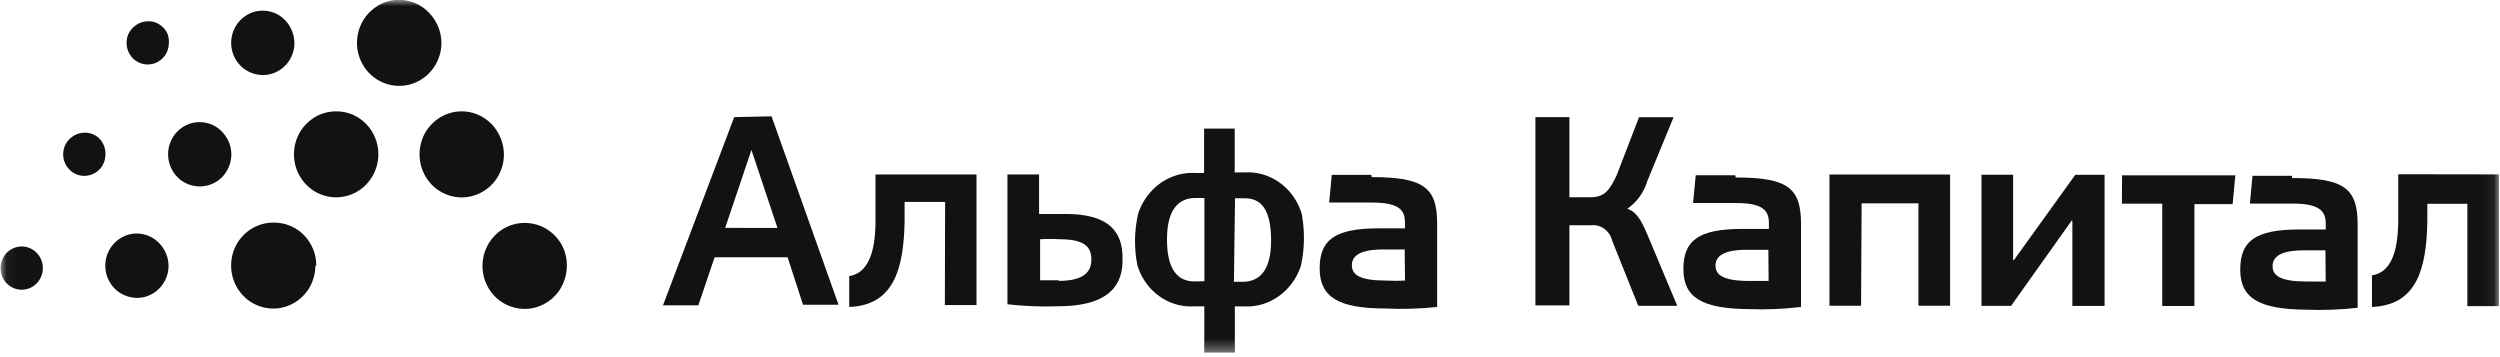
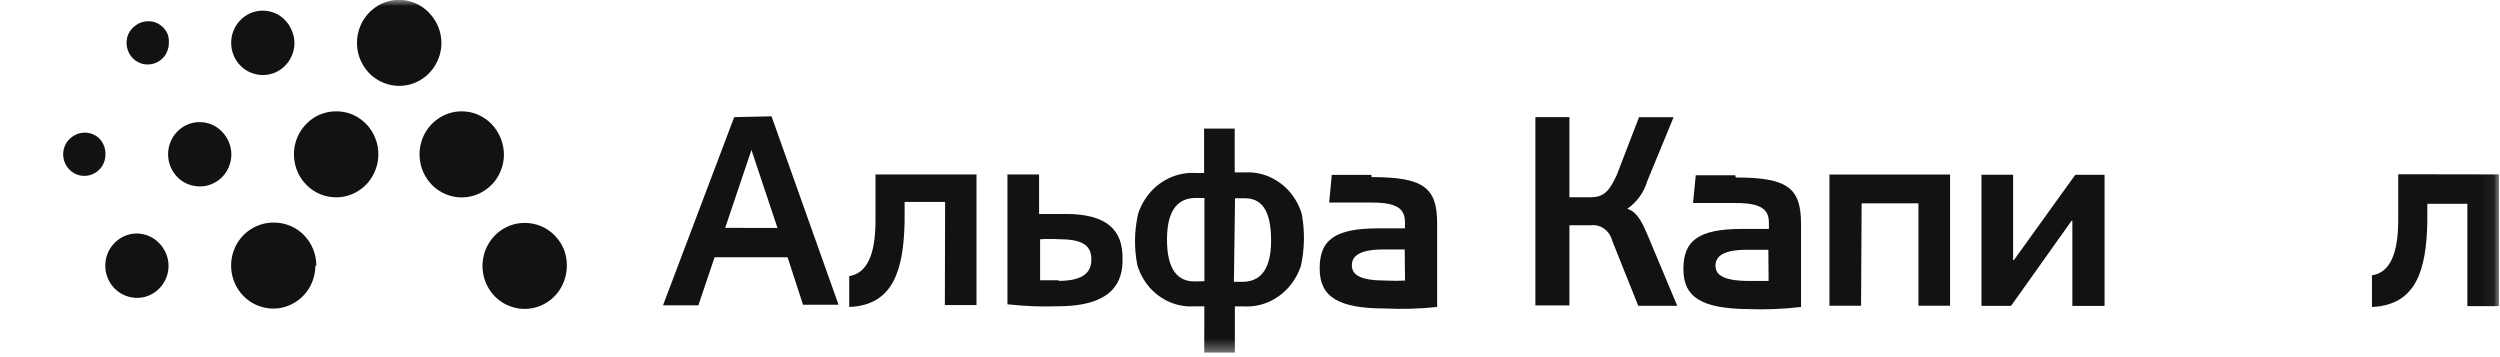
<svg xmlns="http://www.w3.org/2000/svg" width="203" height="29" viewBox="0 0 203 29" fill="none">
  <g clip-path="url(#clip0_60_61)">
    <g clip-path="url(#clip1_60_61)">
      <g clip-path="url(#clip2_60_61)">
        <mask id="mask0_60_61" style="mask-type:luminance" maskUnits="userSpaceOnUse" x="0" y="-1" width="203" height="30">
          <path d="M202.939 -0.002H0.046V28.645H202.939V-0.002Z" fill="white" />
        </mask>
        <g mask="url(#mask0_60_61)">
          <path d="M25.608 21.586C25.605 22.268 25.404 22.936 25.028 23.513C24.656 24.082 24.116 24.529 23.476 24.798C22.848 25.064 22.147 25.128 21.478 24.978C20.805 24.832 20.195 24.489 19.733 23.995C19.253 23.489 18.936 22.86 18.821 22.184C18.701 21.502 18.781 20.8 19.054 20.16C19.32 19.535 19.772 18.998 20.353 18.619C20.919 18.252 21.589 18.061 22.271 18.073C22.725 18.076 23.174 18.169 23.59 18.346C24.006 18.522 24.38 18.779 24.689 19.1C25.335 19.769 25.69 20.652 25.681 21.567" fill="#121212" />
          <path d="M13.685 21.573C13.69 22.088 13.539 22.592 13.252 23.025C12.979 23.449 12.58 23.785 12.107 23.989C11.643 24.188 11.125 24.239 10.628 24.136C10.118 24.034 9.653 23.783 9.296 23.417C8.937 23.044 8.695 22.581 8.597 22.081C8.501 21.574 8.552 21.052 8.743 20.571C8.935 20.102 9.264 19.696 9.689 19.402C10.102 19.115 10.598 18.96 11.108 18.959C11.447 18.962 11.782 19.032 12.093 19.165C12.403 19.297 12.682 19.49 12.913 19.73C13.405 20.227 13.681 20.886 13.685 21.573Z" fill="#121212" />
          <path d="M18.787 12.53C18.786 13.043 18.636 13.546 18.354 13.981C18.082 14.405 17.683 14.739 17.209 14.938C16.744 15.137 16.227 15.189 15.73 15.086C15.219 14.99 14.752 14.741 14.398 14.373C14.038 14.001 13.795 13.537 13.699 13.037C13.6 12.53 13.65 12.007 13.845 11.527C14.033 11.054 14.362 10.645 14.791 10.352C15.277 10.019 15.873 9.868 16.467 9.929C17.06 9.989 17.61 10.256 18.014 10.68C18.507 11.179 18.783 11.841 18.787 12.53Z" fill="#121212" />
          <path d="M23.909 3.479C23.909 3.993 23.759 4.496 23.476 4.931C23.202 5.355 22.803 5.691 22.331 5.894C21.866 6.093 21.349 6.144 20.852 6.042C20.341 5.943 19.875 5.691 19.52 5.323C19.156 4.953 18.913 4.488 18.821 3.987C18.722 3.48 18.773 2.957 18.967 2.477C19.155 2.007 19.481 1.601 19.906 1.308C20.322 1.021 20.82 0.866 21.332 0.865C21.668 0.865 22.001 0.931 22.311 1.058C22.624 1.194 22.907 1.388 23.143 1.629C23.381 1.876 23.568 2.164 23.696 2.477C23.83 2.796 23.902 3.135 23.909 3.479Z" fill="#121212" />
-           <path d="M3.469 21.567C3.497 21.813 3.474 22.062 3.402 22.299C3.327 22.534 3.205 22.752 3.042 22.942C2.885 23.125 2.687 23.273 2.463 23.372C2.244 23.473 2.003 23.526 1.76 23.526C1.517 23.526 1.277 23.473 1.058 23.372C0.836 23.268 0.639 23.122 0.478 22.942C0.317 22.753 0.197 22.534 0.125 22.299C0.053 22.062 0.03 21.813 0.059 21.567C0.104 21.145 0.302 20.751 0.618 20.456C0.929 20.175 1.338 20.016 1.764 20.013C2.191 20.014 2.602 20.175 2.909 20.462C3.225 20.755 3.423 21.147 3.469 21.567Z" fill="#121212" />
          <path d="M8.563 12.517C8.569 12.865 8.472 13.209 8.283 13.506C8.096 13.788 7.828 14.012 7.51 14.148C7.197 14.281 6.847 14.317 6.511 14.251C6.175 14.179 5.869 14.011 5.632 13.769C5.388 13.518 5.223 13.203 5.159 12.864C5.094 12.52 5.131 12.166 5.266 11.842C5.4 11.522 5.632 11.248 5.932 11.059C6.214 10.867 6.552 10.765 6.898 10.77C7.123 10.772 7.345 10.818 7.551 10.905C7.757 10.993 7.942 11.119 8.097 11.277C8.407 11.62 8.573 12.062 8.563 12.517Z" fill="#121212" />
          <path d="M13.712 3.473C13.714 3.819 13.617 4.159 13.433 4.456C13.249 4.738 12.982 4.961 12.667 5.098C12.353 5.233 12.004 5.271 11.668 5.207C11.33 5.136 11.022 4.971 10.782 4.732C10.538 4.479 10.374 4.165 10.309 3.826C10.243 3.486 10.275 3.135 10.402 2.811C10.54 2.491 10.771 2.216 11.068 2.021C11.349 1.83 11.684 1.727 12.027 1.726C12.256 1.72 12.483 1.762 12.693 1.848C13.118 2.034 13.45 2.373 13.619 2.792C13.695 3.011 13.726 3.242 13.712 3.473Z" fill="#121212" />
          <path d="M30.722 12.542C30.721 13.224 30.52 13.892 30.143 14.469C29.778 15.037 29.244 15.484 28.611 15.754C27.984 16.023 27.284 16.093 26.613 15.953C25.943 15.815 25.334 15.48 24.868 14.996C24.384 14.501 24.06 13.88 23.935 13.21C23.802 12.534 23.869 11.835 24.128 11.193C24.383 10.565 24.82 10.021 25.387 9.626C25.942 9.246 26.605 9.042 27.285 9.042C27.744 9.034 28.198 9.122 28.617 9.299C29.034 9.479 29.41 9.737 29.723 10.056C30.045 10.385 30.296 10.771 30.462 11.193C30.64 11.622 30.728 12.081 30.722 12.542Z" fill="#121212" />
          <path d="M35.843 3.492C35.843 4.174 35.642 4.843 35.264 5.419C34.898 5.986 34.364 6.433 33.732 6.704C33.105 6.973 32.405 7.042 31.734 6.903C31.063 6.761 30.453 6.427 29.982 5.946C29.503 5.445 29.18 4.824 29.05 4.154C28.922 3.476 28.991 2.778 29.25 2.137C29.502 1.509 29.94 0.967 30.508 0.576C31.061 0.192 31.725 -0.014 32.407 -0.015C32.86 -0.011 33.307 0.082 33.722 0.259C34.136 0.436 34.509 0.692 34.818 1.013C35.476 1.682 35.843 2.569 35.843 3.492Z" fill="#121212" />
          <path d="M40.919 12.549C40.918 13.23 40.72 13.898 40.346 14.476C39.976 15.041 39.441 15.488 38.807 15.76C38.18 16.03 37.48 16.099 36.809 15.959C36.141 15.818 35.532 15.485 35.064 15.002C34.582 14.504 34.258 13.882 34.132 13.21C34.002 12.534 34.069 11.836 34.325 11.193C34.578 10.566 35.015 10.023 35.584 9.633C36.044 9.314 36.581 9.117 37.144 9.059C37.707 9.002 38.276 9.086 38.794 9.305C39.214 9.483 39.593 9.74 39.906 10.063C40.225 10.394 40.476 10.779 40.646 11.2C40.825 11.629 40.917 12.086 40.919 12.549Z" fill="#121212" />
          <path d="M46.027 21.605C46.022 22.287 45.822 22.954 45.448 23.532C45.081 24.1 44.544 24.548 43.909 24.817C43.282 25.086 42.581 25.154 41.911 25.01C41.242 24.869 40.634 24.535 40.166 24.053C39.686 23.55 39.365 22.927 39.24 22.254C39.111 21.577 39.183 20.878 39.447 20.237C39.702 19.609 40.142 19.067 40.712 18.677C41.271 18.3 41.936 18.099 42.617 18.099C43.075 18.101 43.528 18.193 43.949 18.368C44.372 18.552 44.753 18.817 45.068 19.145C45.387 19.474 45.636 19.86 45.8 20.282C45.961 20.706 46.038 21.155 46.027 21.605Z" fill="#121212" />
          <path d="M76.723 24.772H79.292V14.167H71.09V17.925C71.09 20.674 70.402 22.183 68.957 22.421V24.926C72.567 24.791 73.376 21.862 73.454 17.989V16.396H76.742L76.723 24.772Z" fill="#121212" />
          <path d="M151.164 16.512H155.777V24.823H158.346V14.174H148.551V24.823H151.119L151.164 16.512Z" fill="#121212" />
          <path d="M194.736 14.148V17.861C194.736 20.629 194.048 22.139 192.603 22.357V24.926C196.232 24.772 197.022 21.869 197.099 17.996V16.55H200.349V24.856H202.919V14.161L194.736 14.148Z" fill="#121212" />
          <path d="M163.53 21.117H163.465V14.187H160.896V24.836H163.298L168.212 17.925H168.276V24.843H170.891V14.193H168.514L163.53 21.117Z" fill="#121212" />
          <path d="M85.985 22.755H84.457V19.428C84.987 19.396 85.519 19.396 86.05 19.428C88.176 19.428 88.619 20.128 88.619 21.072C88.619 22.017 88.086 22.807 85.96 22.807M86.493 17.379H84.373V14.167H81.804V24.708C83.164 24.864 84.534 24.918 85.902 24.868C90.398 24.868 91.176 22.845 91.15 21.047C91.195 18.683 89.897 17.372 86.506 17.372L86.493 17.379Z" fill="#121212" />
          <path d="M96.989 22.852C95.672 22.852 94.753 21.952 94.76 19.428C94.766 16.904 95.762 16.075 97.098 16.075H97.798V22.832L96.989 22.852ZM100.284 16.101H101.093C102.378 16.101 103.213 16.981 103.213 19.531C103.213 22.081 102.192 22.884 100.875 22.884H100.194L100.284 16.101ZM97.785 28.645H100.271V24.881H101.016C101.675 24.915 102.334 24.801 102.943 24.547C103.571 24.281 104.135 23.883 104.594 23.378C105.062 22.86 105.416 22.25 105.635 21.586C105.937 20.202 105.961 18.772 105.705 17.379C105.504 16.699 105.157 16.07 104.69 15.536C104.231 15.018 103.663 14.608 103.027 14.335C102.4 14.071 101.72 13.957 101.042 14.001H100.258V10.442H97.772V14.045H97.046C96.387 14.01 95.728 14.124 95.119 14.38C94.49 14.641 93.926 15.038 93.469 15.542C92.999 16.06 92.642 16.67 92.421 17.334C92.103 18.712 92.079 20.141 92.351 21.528C92.553 22.201 92.897 22.823 93.359 23.353C93.814 23.866 94.379 24.273 95.01 24.541C95.633 24.804 96.308 24.918 96.982 24.875H97.792L97.785 28.645Z" fill="#121212" />
          <path d="M114.088 22.781C113.571 22.81 113.052 22.81 112.533 22.781C110.408 22.781 109.772 22.305 109.772 21.541C109.772 20.777 110.414 20.256 112.341 20.256H114.062L114.088 22.781ZM111.352 14.2H108.14L107.928 16.448H111.41C113.535 16.448 114.088 17.013 114.082 18.066V18.541H111.962C108.371 18.541 107.157 19.479 107.157 21.798C107.157 24.117 108.679 25.042 112.444 25.048C113.863 25.117 115.284 25.076 116.696 24.926V18.143C116.696 15.221 115.598 14.386 111.371 14.379" fill="#121212" />
          <path d="M143.611 22.813C143.097 22.813 142.576 22.813 142.062 22.813C139.936 22.813 139.3 22.331 139.3 21.567C139.3 20.803 139.942 20.282 141.869 20.282H143.591L143.611 22.813ZM140.906 14.232H137.695L137.476 16.486H140.964C143.084 16.486 143.636 17.052 143.636 18.111V18.587H141.491C137.906 18.587 136.692 19.531 136.692 21.85C136.692 24.169 138.215 25.061 141.972 25.1C143.398 25.152 144.826 25.094 146.244 24.926V18.176C146.244 15.247 145.145 14.412 140.938 14.412" fill="#121212" />
-           <path d="M188.845 22.858C188.324 22.858 187.811 22.858 187.29 22.858C185.17 22.858 184.535 22.383 184.535 21.612C184.535 20.841 185.176 20.327 187.103 20.327H188.826L188.845 22.858ZM186.114 14.277H182.903L182.69 16.531H186.153C188.279 16.531 188.851 17.096 188.851 18.156V18.632H186.712C183.122 18.632 181.907 19.576 181.907 21.895C181.907 24.213 183.436 25.106 187.194 25.145C188.611 25.203 190.03 25.151 191.44 24.991V18.221C191.44 15.291 190.342 14.456 186.114 14.456" fill="#121212" />
-           <path d="M172.298 16.538H175.574V24.849H178.188V16.576H181.29L181.509 14.238H172.311L172.298 16.538Z" fill="#121212" />
          <path d="M58.885 18.503L61.017 12.176L63.131 18.51L58.885 18.503ZM59.617 9.511L53.836 24.791H56.707L58.024 20.892H63.953L65.206 24.747H68.09L62.649 9.446L59.617 9.511Z" fill="#121212" />
          <path d="M132.151 16.942C132.929 16.398 133.498 15.605 133.764 14.694L135.896 9.517H133.089L131.278 14.219C130.706 15.433 130.301 16.017 129.151 16.017H127.437V9.511H124.674V24.798H127.437V18.291H129.177C129.562 18.244 129.951 18.345 130.263 18.574C130.582 18.807 130.81 19.146 130.905 19.531L133.025 24.83H136.192L133.841 19.223C133.481 18.387 133.031 17.218 132.164 16.968" fill="#121212" />
        </g>
      </g>
    </g>
  </g>
  <defs>
    <clipPath id="clip0_60_61">
      <rect width="203" height="28.643" fill="white" />
    </clipPath>
    <clipPath id="clip1_60_61">
      <rect width="203" height="28.643" fill="white" />
    </clipPath>
    <clipPath id="clip2_60_61">
      <rect width="203" height="28.648" fill="white" transform="translate(0 -0.002)" />
    </clipPath>
  </defs>
</svg>